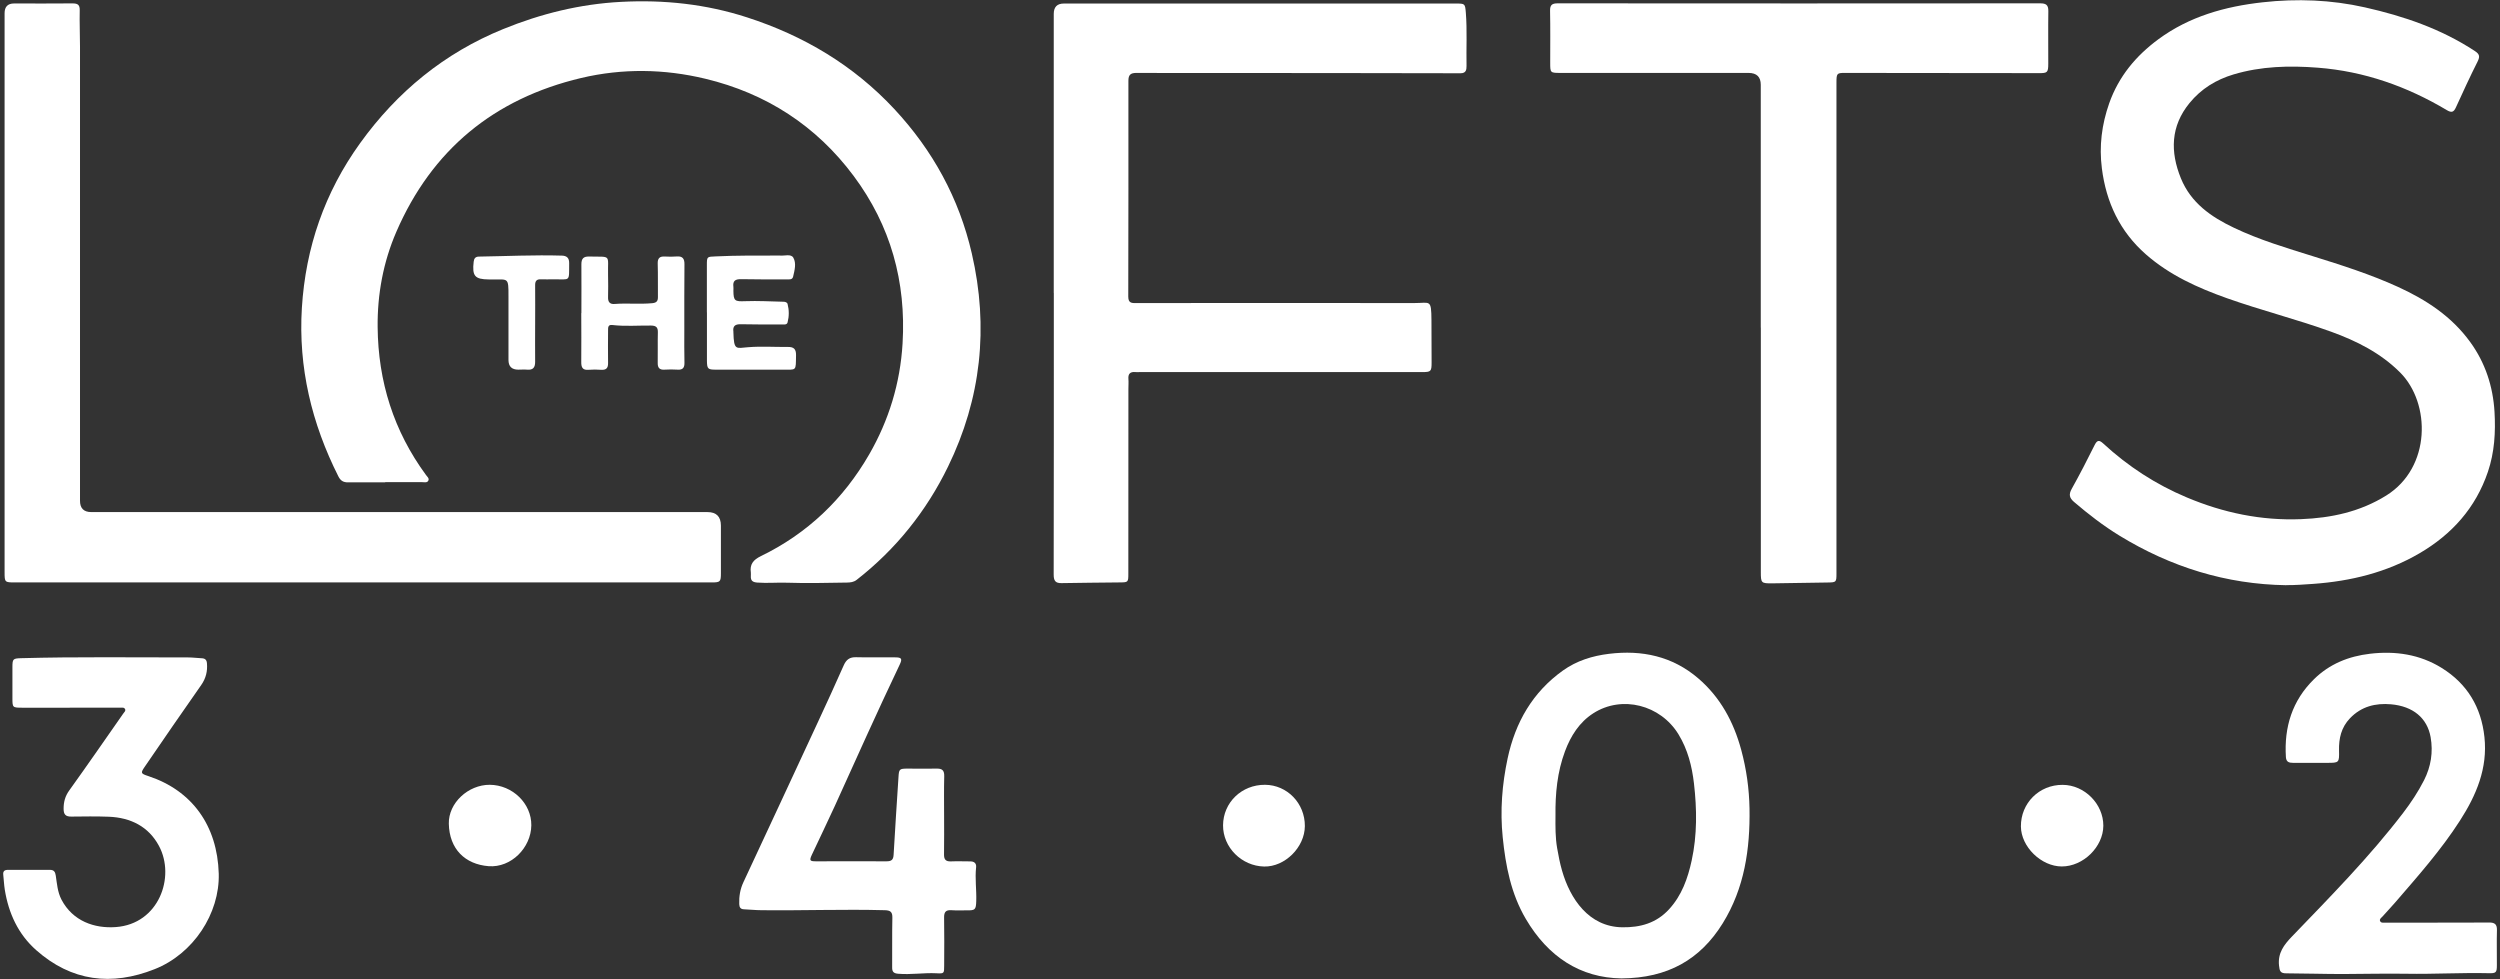
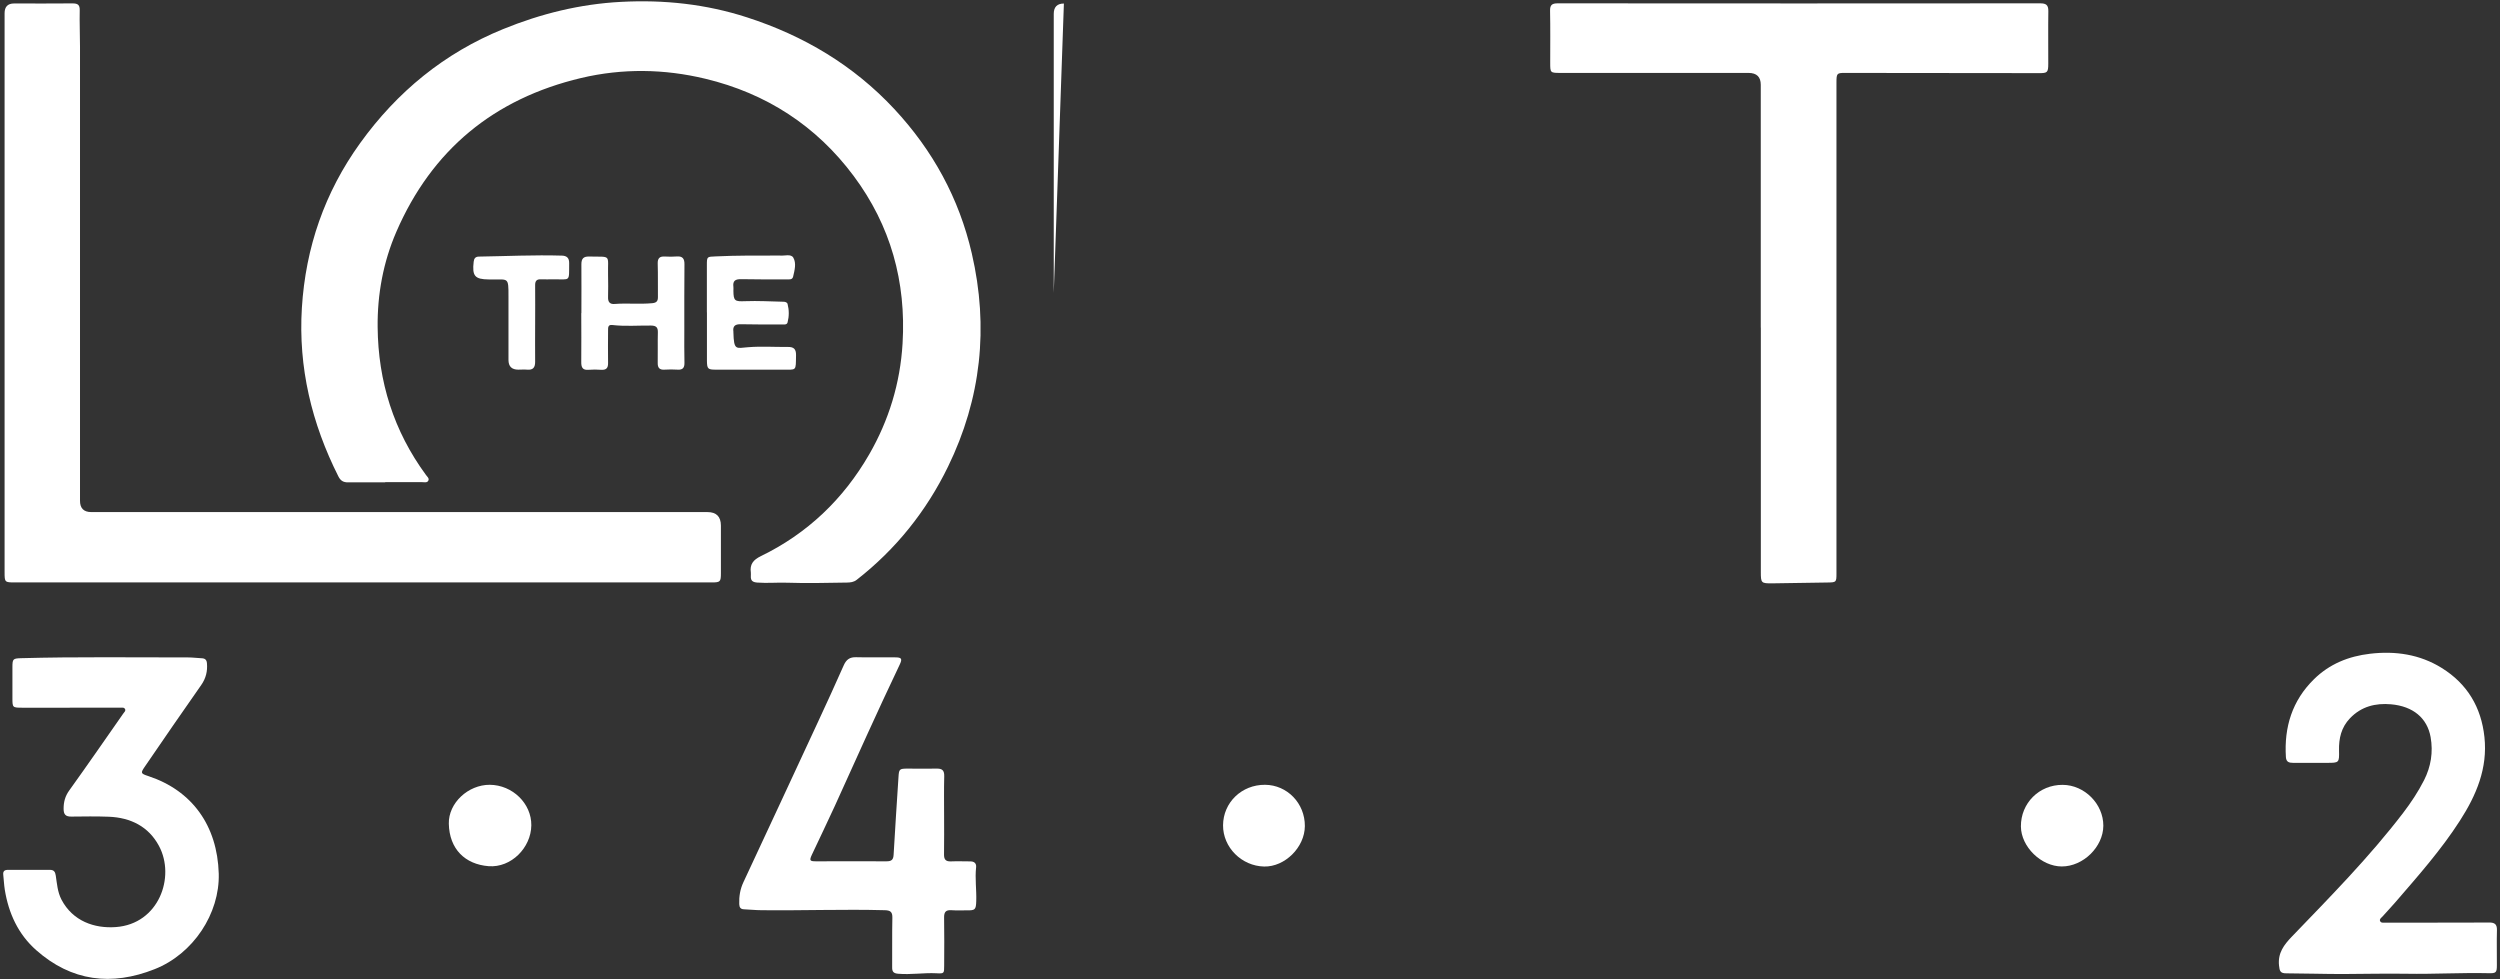
<svg xmlns="http://www.w3.org/2000/svg" id="Layer_1" data-name="Layer 1" viewBox="0 0 360 141">
  <rect x="0" y="0" width="360" height="141" fill="#333333" stroke="none" />
  <defs>
    <style>
      .cls-1 {
        fill: #fff;
      }
    </style>
  </defs>
  <path class="cls-1" d="m55.46,69.46c-1.77,0-3.55-.02-5.32,0-.68.01-1.09-.22-1.41-.85-3.85-7.64-5.79-15.7-5.26-24.28.54-8.69,3.28-16.63,8.39-23.72,5.33-7.4,12.14-12.98,20.59-16.42,5.42-2.21,11.06-3.61,16.97-3.92,6.2-.33,12.26.32,18.15,2.23,8.15,2.63,15.34,6.9,21.21,13.2,5.53,5.94,9.33,12.85,11.16,20.8,2.46,10.64,1.35,20.91-3.43,30.71-3.12,6.4-7.49,11.87-13.14,16.28-.44.35-.92.39-1.44.4-2.85.04-5.71.12-8.56.02-1.44-.05-2.88.09-4.32-.02-.64-.05-.96-.25-.93-.91,0-.18.02-.36,0-.54-.17-1.18.35-1.82,1.43-2.35,6.72-3.26,11.9-8.22,15.61-14.65,2.84-4.93,4.47-10.26,4.81-15.98.53-8.9-1.72-16.98-7.04-24.12-5.39-7.24-12.61-11.9-21.36-14-5.9-1.42-11.91-1.52-17.88-.11-12.56,2.98-21.51,10.35-26.63,22.18-1.87,4.33-2.73,8.97-2.68,13.7.07,7.82,2.31,14.96,6.97,21.3.17.23.48.47.34.78-.17.37-.58.24-.89.24-1.77.01-3.55,0-5.32,0h0Z" />
-   <path class="cls-1" d="m329.22,84.27c-8.66-.13-16.62-2.62-23.99-7.12-2.34-1.43-4.5-3.1-6.58-4.88-.66-.57-.77-1.07-.33-1.86,1.15-2.07,2.25-4.18,3.3-6.31.37-.74.66-.77,1.24-.24,3.57,3.29,7.57,5.9,12.06,7.78,5.26,2.21,10.72,3.35,16.43,3.12,4.35-.17,8.51-1.06,12.28-3.41,6.46-4.03,6.41-13.28,1.99-17.71-2.81-2.81-6.26-4.54-9.93-5.87-4.95-1.79-10.06-3.07-15.02-4.83-4.22-1.5-8.25-3.32-11.66-6.31-3.75-3.29-5.72-7.49-6.34-12.38-.41-3.21-.02-6.32,1.06-9.39,1.37-3.86,3.84-6.82,7.08-9.21,4.47-3.29,9.61-4.72,15.03-5.32,4.94-.55,9.85-.36,14.7.73,5.6,1.26,10.99,3.1,15.84,6.29.69.45.75.8.39,1.52-1.09,2.17-2.11,4.38-3.12,6.6-.31.68-.61.8-1.29.4-5.73-3.42-11.89-5.6-18.58-6.12-4.1-.32-8.17-.22-12.15.97-2.51.75-4.66,2.07-6.33,4.11-2.74,3.34-2.8,7.04-1.25,10.85,1.44,3.54,4.35,5.56,7.66,7.13,3.65,1.74,7.52,2.89,11.36,4.09,4.14,1.29,8.26,2.6,12.21,4.4,4.08,1.86,7.74,4.25,10.42,7.94,2.18,3,3.29,6.39,3.51,10.07.17,2.92,0,5.82-.95,8.63-1.76,5.2-5.19,9.01-9.86,11.74-4.71,2.75-9.88,4.01-15.29,4.4-1.29.09-2.58.19-3.88.18Z" />
  <path class="cls-1" d="m52.22,83.87c-16.7,0-33.39,0-50.09,0-1.44,0-1.47-.03-1.47-1.46,0-26.83,0-53.66,0-80.5q0-1.41,1.37-1.41c2.8,0,5.6.02,8.39-.01.75,0,1.08.17,1.06,1-.04,1.74.04,3.48.04,5.23,0,21.6,0,43.21,0,64.81,0,.18,0,.36,0,.54q-.02,1.67,1.63,1.67c29.57,0,59.15,0,88.72,0q1.93,0,1.94,1.94c0,2.28.01,4.57,0,6.85,0,1.25-.09,1.34-1.33,1.34-16.76,0-33.51,0-50.27,0h0Z" />
-   <path class="cls-1" d="m151.74,42.2c0-13.4,0-26.8,0-40.2q0-1.49,1.46-1.49c18.8,0,37.6,0,56.4,0,1.36,0,1.37,0,1.48,1.32.2,2.55.05,5.1.1,7.66,0,.54-.05,1.06-.87,1.06-11.34-.03-22.68-.03-34.02-.04-4.21,0-8.42.02-12.63-.01-.86,0-1.17.27-1.17,1.13.01,10.36,0,20.73-.02,31.09,0,1.01.59.92,1.24.92,13.32,0,26.65-.02,39.97,0,2.28,0,2.42-.6,2.45,2.46.02,2.04.01,4.09.02,6.13,0,1.24-.1,1.35-1.31,1.35-13.57,0-27.13,0-40.7,0-.21,0-.42.02-.63,0-.72-.07-1.08.21-1.02.97.04.48,0,.96,0,1.44,0,8.86,0,17.72-.01,26.59,0,1.29-.01,1.28-1.32,1.29-2.76.03-5.53.05-8.29.1-.89.02-1.14-.34-1.14-1.23.03-13.52.02-27.04.02-40.56Z" />
+   <path class="cls-1" d="m151.74,42.2c0-13.4,0-26.8,0-40.2q0-1.49,1.46-1.49Z" />
  <path class="cls-1" d="m253.55,47.18c0-11.66,0-23.31,0-34.97q0-1.7-1.75-1.71c-9.02,0-18.05,0-27.07,0-1.5,0-1.5-.01-1.5-1.47,0-2.49.03-4.99-.02-7.48-.02-.85.3-1.07,1.1-1.07,23.16.02,46.32.02,69.48,0,.85,0,1.18.24,1.17,1.12-.04,2.52,0,5.05-.01,7.57,0,1.28-.13,1.37-1.37,1.36-9.32-.02-18.65-.03-27.97-.03-1.1,0-1.16.09-1.16,1.4,0,15.2,0,30.4,0,45.6,0,8.35,0,16.7,0,25.06,0,1.29-.02,1.3-1.31,1.32-2.62.03-5.23.09-7.85.12-1.7.02-1.73-.03-1.73-1.68,0-11.72,0-23.43,0-35.15Z" />
-   <path class="cls-1" d="m233.49,140.89c-5.93-.08-10.57-3.12-13.77-8.56-2.14-3.64-2.91-7.65-3.33-11.77-.39-3.83-.09-7.62.71-11.36,1.11-5.18,3.59-9.52,7.97-12.65,1.98-1.41,4.24-2.11,6.63-2.4,4.75-.58,9.12.35,12.82,3.51,3.21,2.74,5.13,6.3,6.22,10.34.75,2.77,1.14,5.59,1.19,8.45.09,5.81-.72,11.44-3.86,16.51-3.24,5.22-7.91,7.89-14.57,7.93Zm-9.5-23.42c-.01,1.56-.03,3.13.24,4.67.19,1.09.4,2.19.71,3.25,1.16,4.03,3.84,8.07,8.66,8.14,2.63.04,4.92-.61,6.74-2.59,1.84-2,2.7-4.45,3.26-7.02.8-3.67.76-7.39.33-11.11-.29-2.49-.9-4.89-2.23-7.07-2.59-4.24-8.14-5.67-12.26-3.03-2.01,1.29-3.25,3.25-4.08,5.47-1.12,3-1.41,6.12-1.37,9.3Z" />
  <path class="cls-1" d="m10.02,101.91c-2.26,0-4.51,0-6.77,0-1.47,0-1.46-.01-1.46-1.44,0-1.47,0-2.94,0-4.42,0-1.16.09-1.23,1.21-1.27,8.03-.22,16.06-.1,24.08-.11.66,0,1.32.09,1.98.12.47.02.7.23.74.71.1,1.15-.14,2.16-.82,3.14-2.73,3.88-5.41,7.8-8.1,11.72-.67.97-.63,1.03.49,1.4,6.29,2.08,9.93,7.12,10.13,14.04.16,5.76-3.68,11.57-9.23,13.76-6.2,2.46-11.98,1.76-17.06-2.74-2.6-2.3-3.97-5.31-4.52-8.7-.11-.71-.14-1.43-.22-2.15-.06-.51.18-.71.67-.71,2.02,0,4.03.01,6.05,0,.59,0,.76.3.84.82.18,1.18.25,2.37.83,3.48,1.63,3.09,4.74,4.16,7.81,3.94,6.21-.44,8.62-7.23,6.22-11.69-1.5-2.8-4.08-4.07-7.21-4.2-1.8-.07-3.61-.04-5.41-.02-.81.01-1.11-.3-1.11-1.12,0-1,.22-1.83.83-2.67,2.63-3.66,5.19-7.37,7.77-11.06.13-.19.38-.37.25-.63-.15-.29-.48-.2-.74-.2-2.41,0-4.81,0-7.22,0,0,0,0,0,0,0Z" />
  <path class="cls-1" d="m351.03,132.85c2.47,0,4.93.02,7.4-.01.79,0,1.15.24,1.13,1.09-.05,1.68,0,3.36-.01,5.05,0,1.07-.11,1.19-1.21,1.16-3.94-.09-7.87.15-11.81.08-3.06-.05-6.13.03-9.2.04-2.7,0-5.4-.09-8.11-.1-.83,0-.96-.3-1.04-1.12-.19-1.81.71-2.98,1.85-4.17,5.54-5.76,11.16-11.45,16.02-17.81,1.13-1.48,2.16-3.03,3.01-4.7,1-1.97,1.33-4.06.95-6.21-.49-2.76-2.54-4.45-5.69-4.73-2.25-.2-4.3.31-5.93,2.02-1.25,1.31-1.61,2.89-1.57,4.64.04,1.77.01,1.77-1.75,1.77-1.62,0-3.25,0-4.87,0-.58,0-.98-.12-1.03-.82-.27-4.33.9-8.14,4.05-11.23,2.24-2.2,4.99-3.3,8.06-3.66,3.65-.43,7.16.08,10.32,2.04,3.69,2.29,5.7,5.66,6.16,9.96.48,4.49-1.16,8.35-3.52,12.02-2.72,4.24-6.05,7.99-9.33,11.79-.61.7-1.25,1.38-1.87,2.07-.16.17-.42.33-.31.6.13.31.46.24.71.24,2.53,0,5.05,0,7.58,0Z" />
  <path class="cls-1" d="m135.95,117.36c0,1.89.02,3.79-.01,5.68-.01.74.26,1.03,1,1,.93-.04,1.86,0,2.8,0,.56,0,.88.3.82.84-.18,1.62.07,3.24.02,4.86-.04,1.28-.16,1.37-1.42,1.35-.72,0-1.45.03-2.16-.02-.77-.05-1.06.23-1.05,1.03.04,2.31.02,4.63.01,6.94,0,1.15,0,1.17-1.13,1.11-1.83-.09-3.66.23-5.5.07-.69-.06-.87-.32-.86-.94.02-2.37-.02-4.75.03-7.12.02-.85-.29-1.07-1.09-1.09-5.92-.16-11.84.07-17.76,0-.84,0-1.68-.1-2.52-.13-.5-.02-.66-.28-.68-.75-.04-1.1.13-2.15.6-3.15,3.58-7.68,7.16-15.35,10.72-23.04,1.26-2.72,2.52-5.45,3.73-8.2.37-.83.87-1.19,1.79-1.16,1.86.05,3.73,0,5.59.02.97,0,1.08.2.67,1.06-3.22,6.75-6.27,13.58-9.36,20.39-1.06,2.32-2.18,4.62-3.26,6.93-.41.88-.34.99.6.99,3.37,0,6.74-.02,10.11,0,.71,0,1-.19,1.04-.95.2-3.71.47-7.43.7-11.14.07-1.19.12-1.26,1.33-1.26,1.38,0,2.77.03,4.15,0,.79-.02,1.13.23,1.11,1.09-.05,1.86-.02,3.72-.02,5.59Z" />
  <path class="cls-1" d="m101.79,44.98c0-2.25,0-4.5,0-6.76,0-1.32.01-1.24,1.32-1.3,2.94-.14,5.89-.12,8.83-.12.12,0,.24-.01.36,0,.67.07,1.61-.28,1.94.31.46.8.18,1.81-.03,2.72-.11.48-.55.4-.89.4-2.19,0-4.39.02-6.58-.03-.86-.02-1.25.24-1.13,1.12.02.18,0,.36,0,.54.01,1.49.22,1.57,1.7,1.51,1.83-.07,3.66.04,5.49.08.24,0,.54.07.61.32.23.88.23,1.78,0,2.66-.1.38-.55.29-.87.29-1.95,0-3.91.02-5.86-.03-.82-.02-1.19.26-1.07,1.09,0,.03,0,.06,0,.09.07,2.62.37,2.27,2.1,2.13,1.91-.16,3.84-.02,5.76-.04.84-.01,1.17.31,1.16,1.18-.05,2.37.15,2.08-2.08,2.09-3.16,0-6.31,0-9.47,0-1.15,0-1.27-.11-1.28-1.3-.01-2.31,0-4.62,0-6.94h0Z" />
  <path class="cls-1" d="m83.72,45.08c0-2.34.02-4.69,0-7.03,0-.81.3-1.13,1.12-1.11,3.27.07,2.66-.35,2.72,2.63.02,1.08.03,2.16,0,3.24-.02.7.28,1.02.96.96,1.8-.14,3.6.06,5.4-.11.63-.06.83-.31.82-.9-.02-1.59.02-3.18-.03-4.78-.03-.8.28-1.09,1.05-1.04.57.04,1.14.03,1.71-.01.84-.06,1.1.34,1.09,1.13-.03,3.18-.02,6.37-.02,9.55,0,1.53-.02,3.06.02,4.6.02.72-.22,1.07-.98,1.02-.63-.04-1.26-.04-1.89,0-.77.05-1-.31-.98-1.02.03-1.44-.02-2.88.02-4.32.02-.73-.22-1-.98-1.01-1.86-.02-3.73.14-5.59-.08-.61-.07-.6.36-.6.76,0,1.56-.03,3.12,0,4.69.02.74-.25,1.05-1,1-.6-.04-1.21-.05-1.8,0-.88.08-1.07-.36-1.06-1.13.03-2.34,0-4.69,0-7.03h.01Z" />
  <path class="cls-1" d="m70.52,113.01c3.28.02,6.03,2.7,5.99,5.84-.04,3.23-2.91,6.13-6.15,5.88-3.39-.27-5.65-2.46-5.73-6.11-.07-2.99,2.79-5.62,5.89-5.61Z" />
  <path class="cls-1" d="m176.12,118.84c.02-3.28,2.68-5.85,6.04-5.83,3.2.02,5.76,2.67,5.74,5.95-.02,3.05-2.87,5.88-5.86,5.82-3.25-.07-5.94-2.76-5.92-5.94Z" />
  <path class="cls-1" d="m297.02,113.02c3.15.01,5.87,2.75,5.86,5.89-.02,3.04-2.89,5.86-5.98,5.86-2.97,0-5.87-2.84-5.89-5.76-.02-3.36,2.63-6.01,6.01-5.99Z" />
  <path class="cls-1" d="m77.06,46.67c0,1.8-.02,3.6,0,5.4.01.84-.29,1.24-1.16,1.16-.42-.04-.84,0-1.26,0q-1.42,0-1.42-1.39c0-3.06,0-6.12,0-9.18.01-2.78-.04-2.39-2.38-2.42-.15,0-.3,0-.45,0-2.02-.02-2.42-.49-2.18-2.56.05-.47.26-.72.74-.73,3.99-.06,7.98-.26,11.98-.14.68.02,1.04.34,1.03,1.07-.03,2.78.23,2.32-2.26,2.34-.6,0-1.2.03-1.8,0-.62-.03-.85.24-.84.85.02,1.86,0,3.72,0,5.58h0Z" />
</svg>